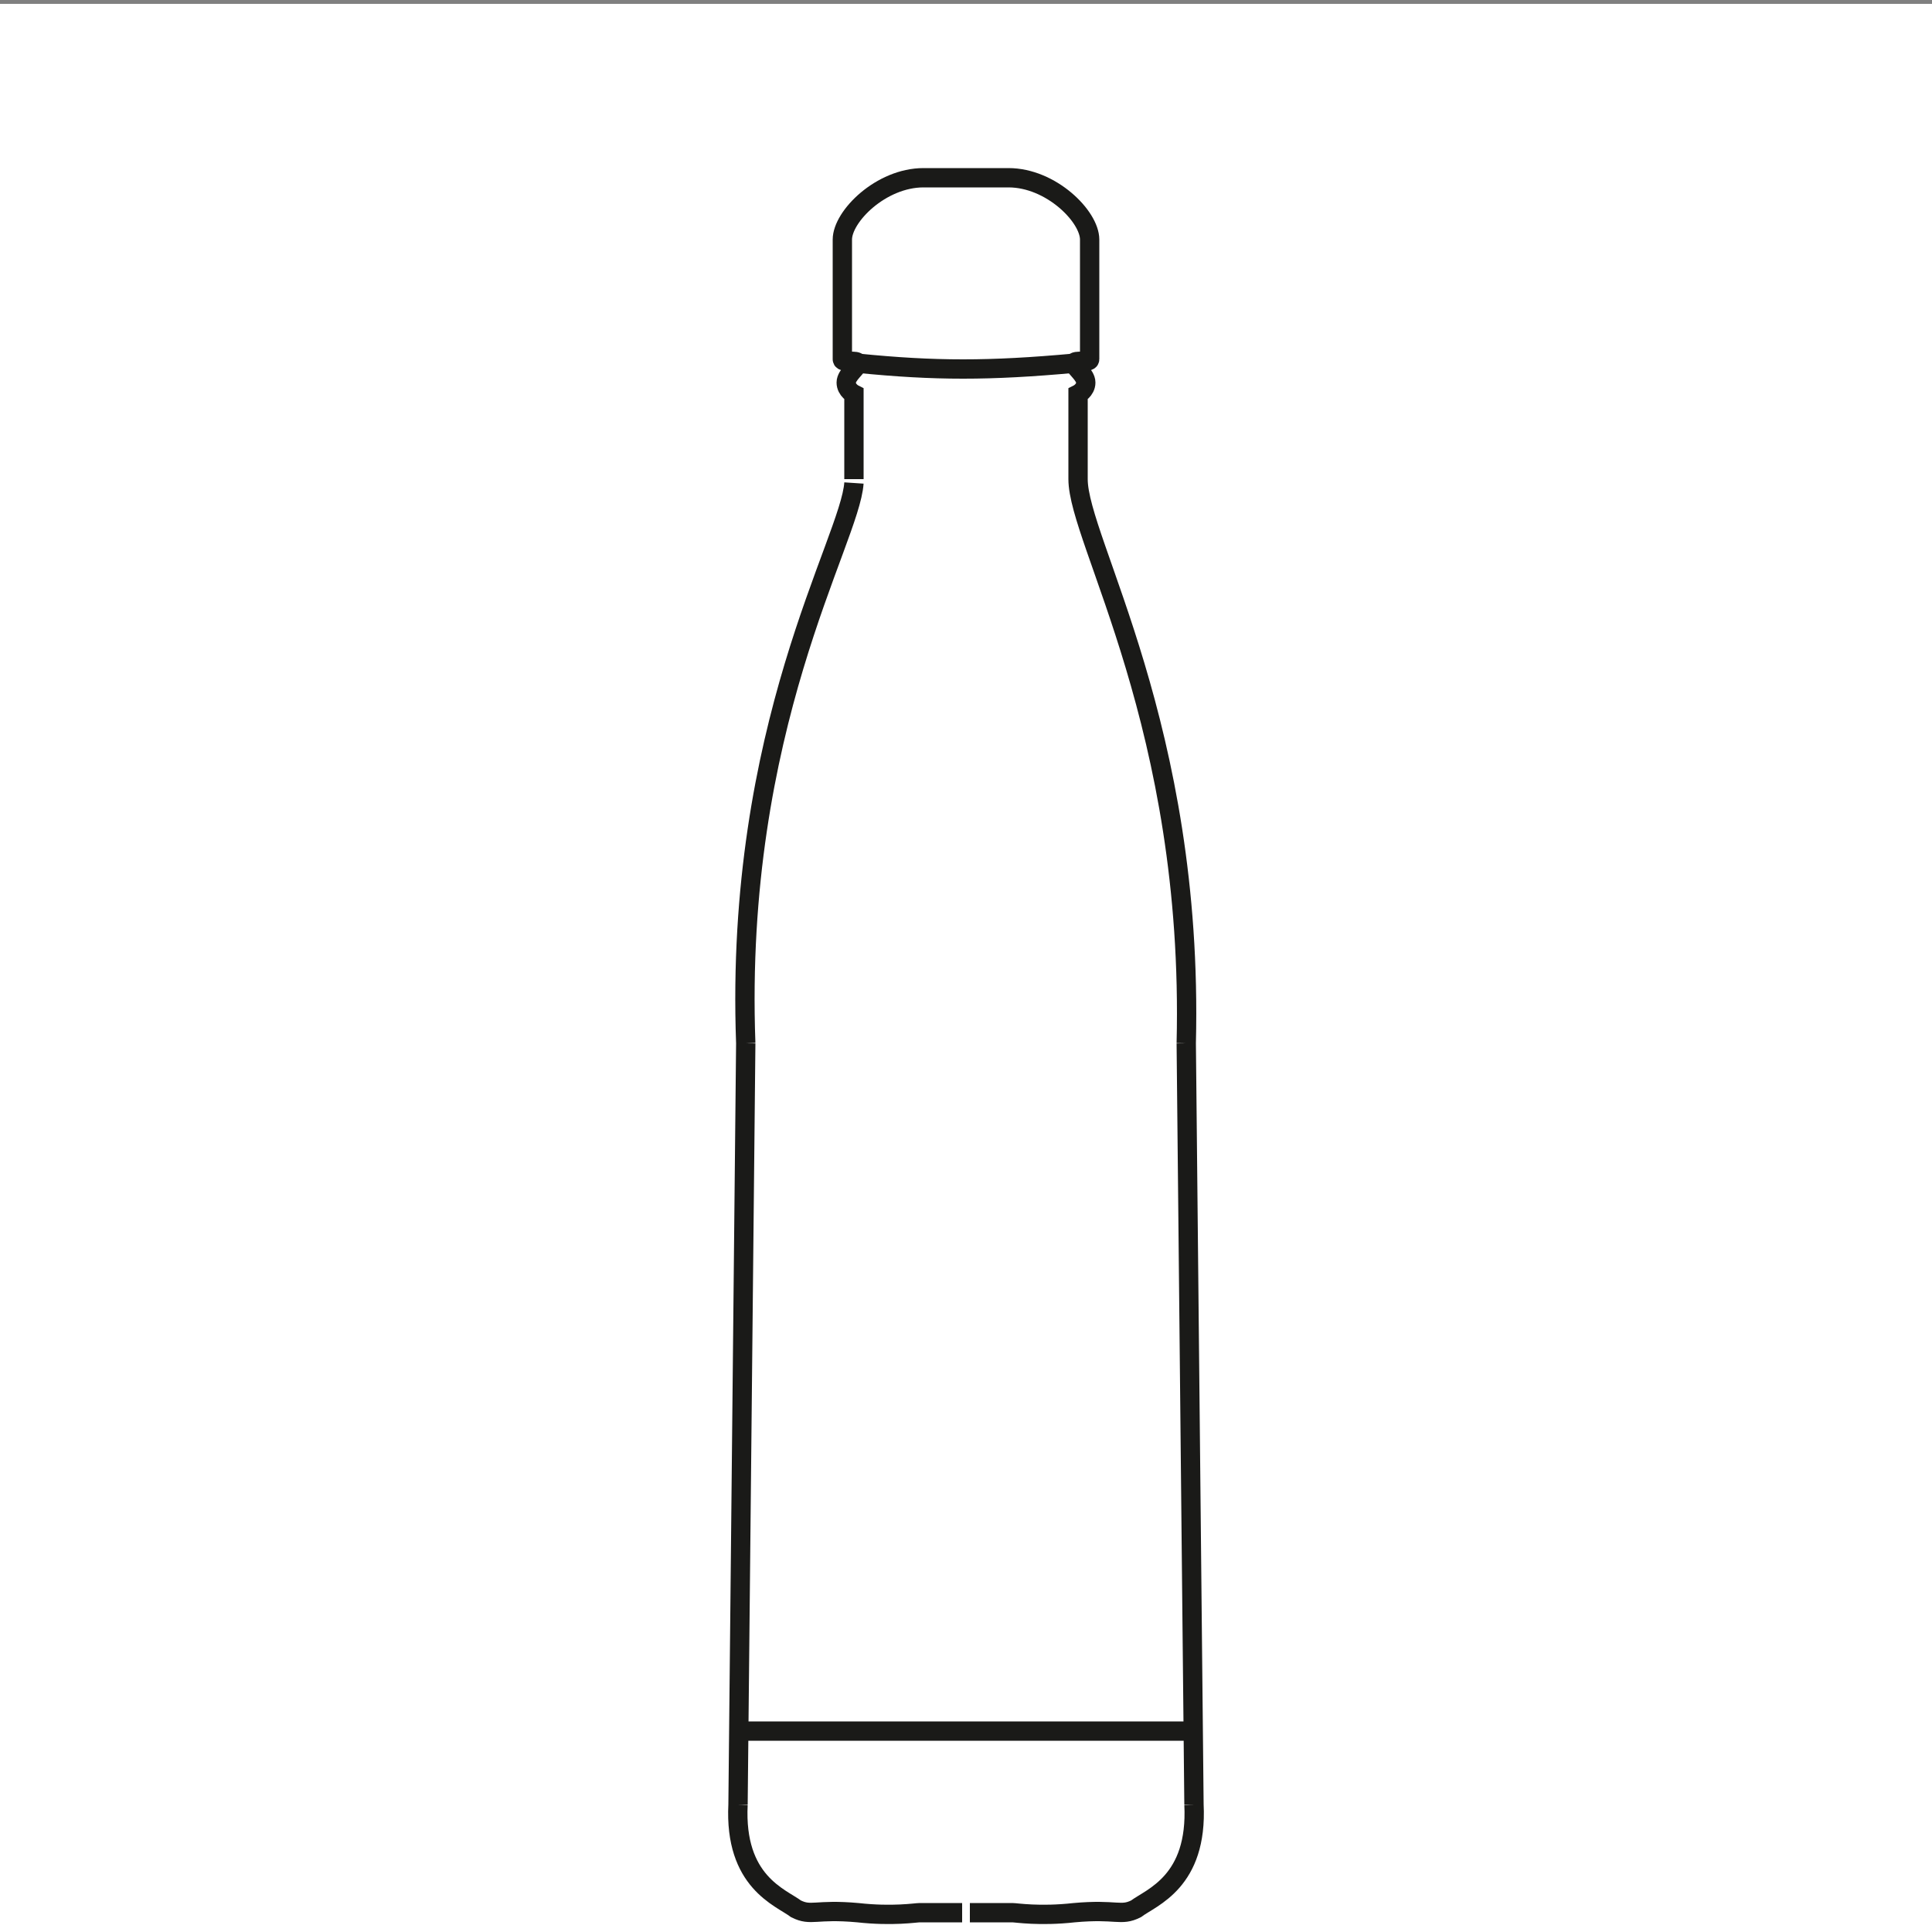
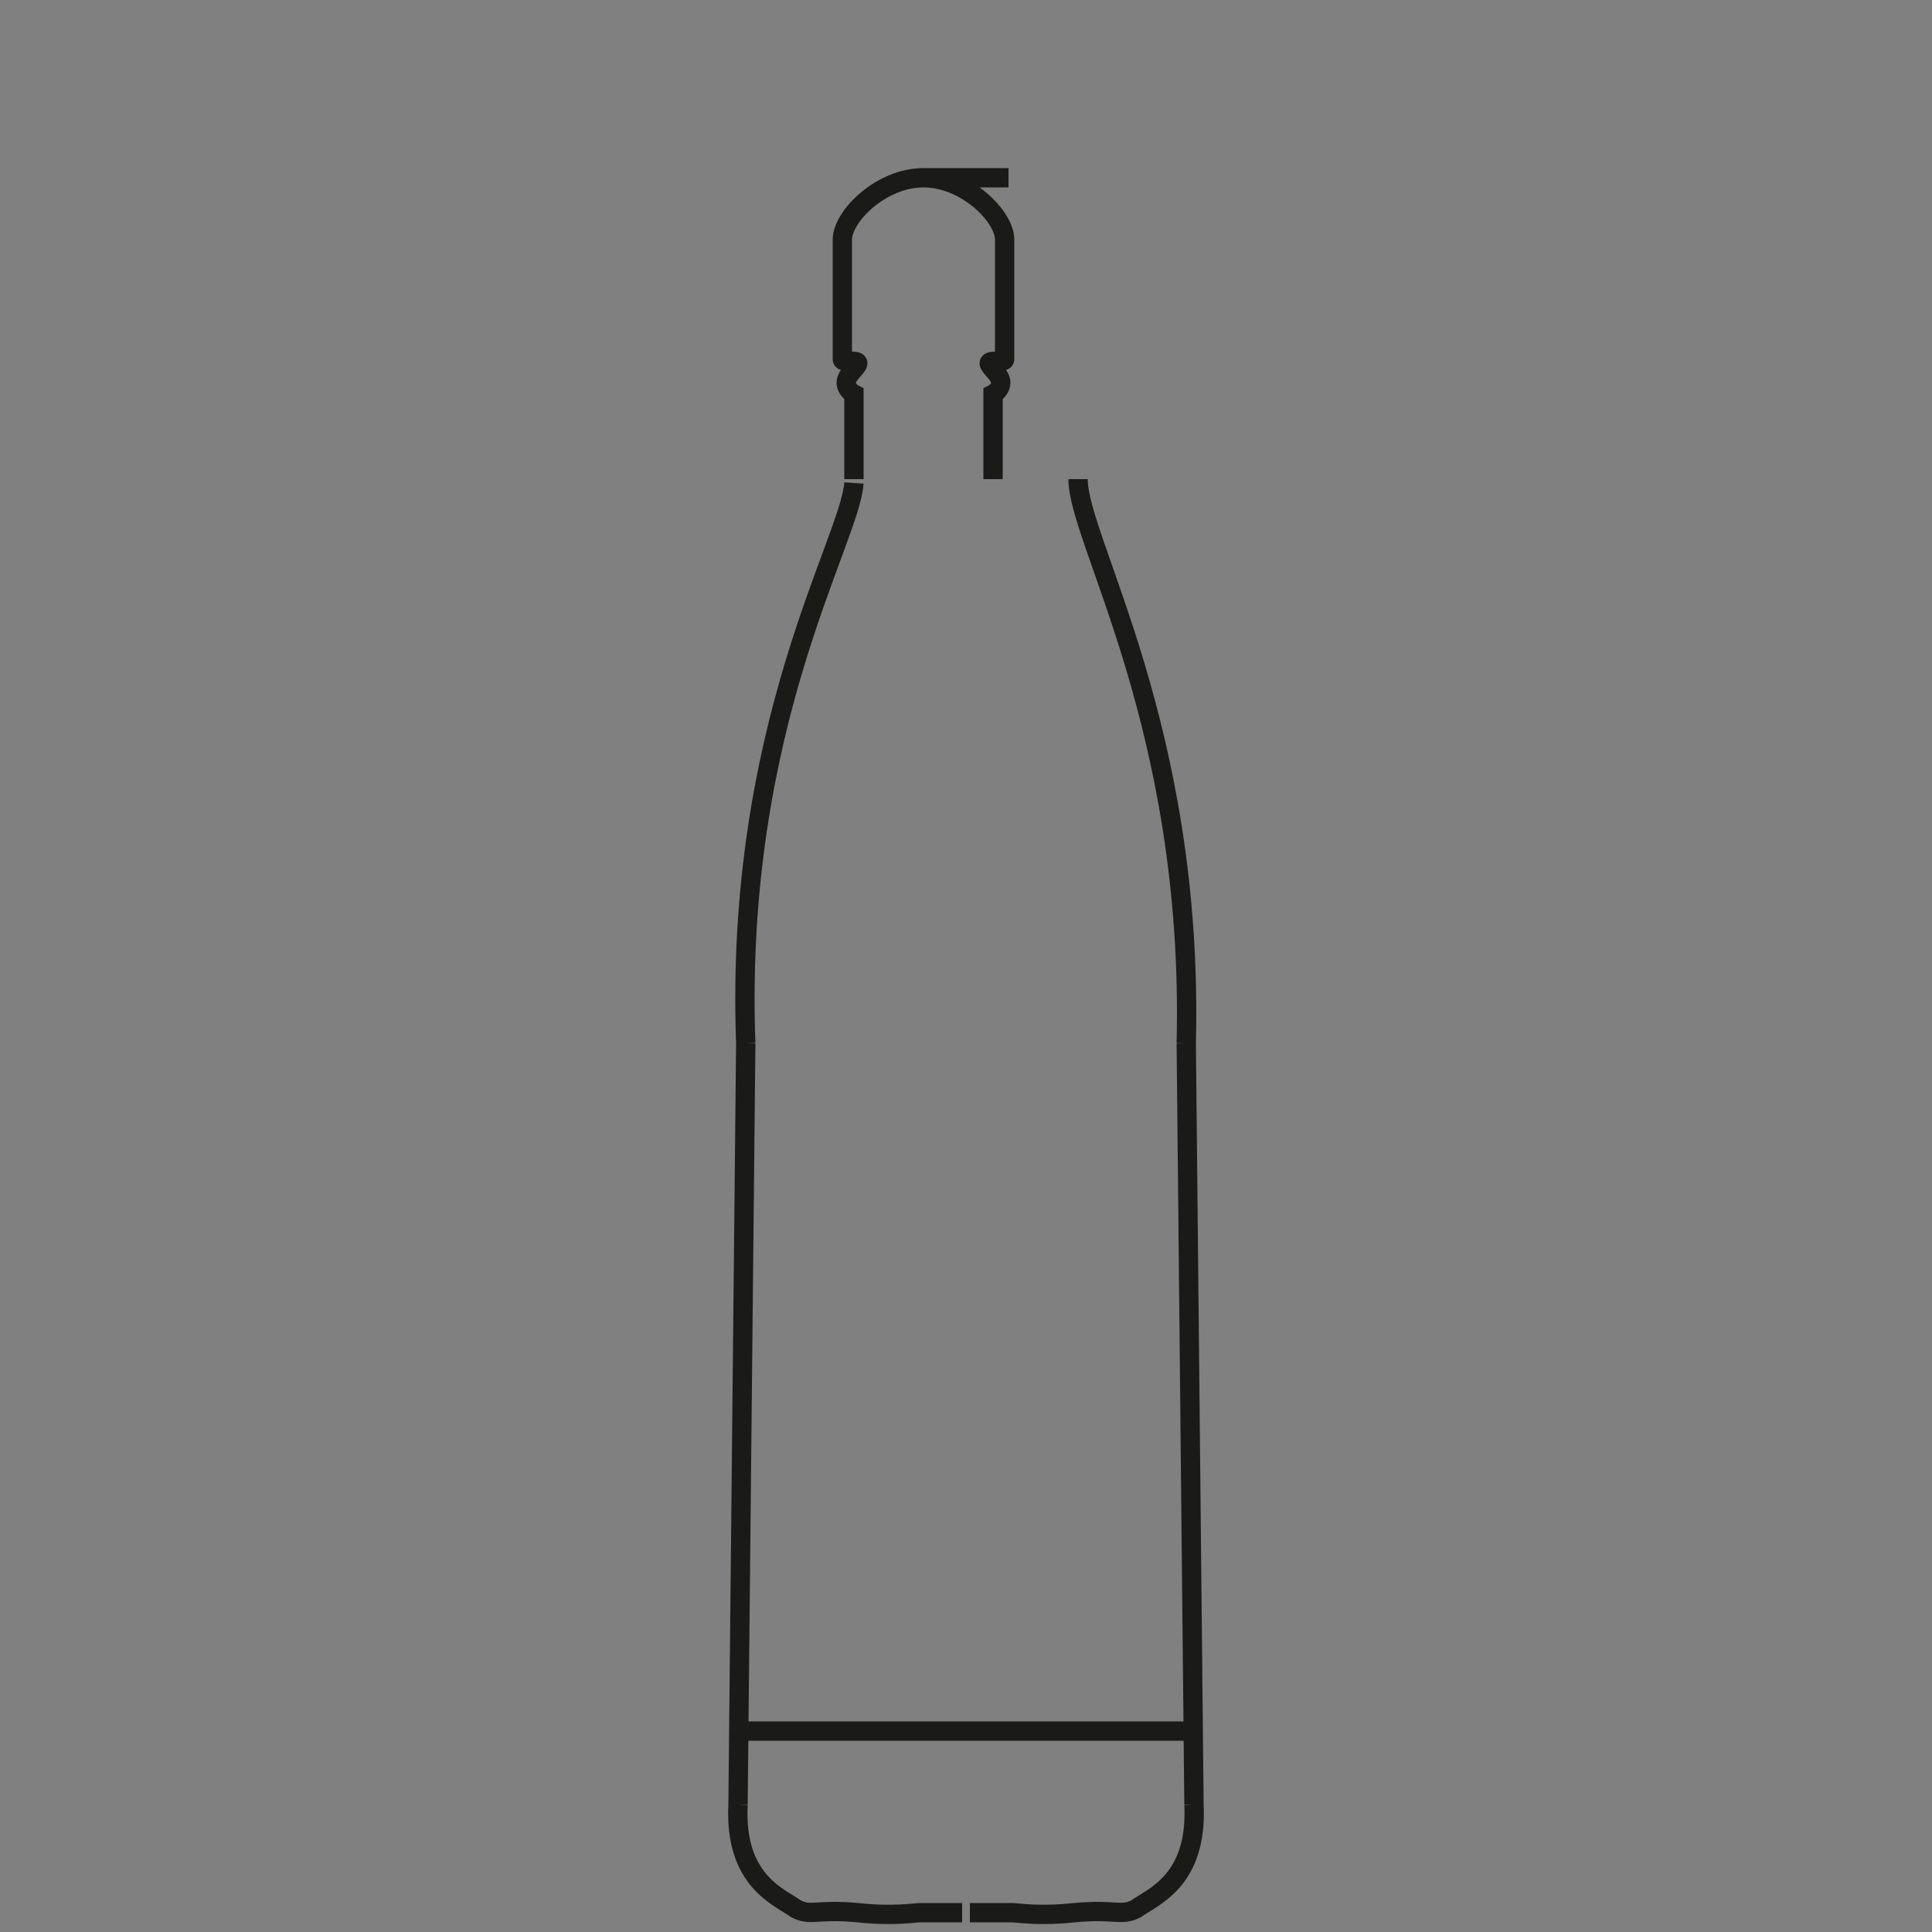
<svg xmlns="http://www.w3.org/2000/svg" version="1.1" id="Warstwa_1" x="0px" y="0px" viewBox="0 0 50 50" style="enable-background:new 0 0 50 50;" xml:space="preserve">
  <rect x="0" y="0" width="50" height="50" fill="#808080" stroke="none" />
  <style type="text/css">
	.st0{fill:#FFFFFF;}
	.st1{fill:none;stroke:#1A1A18;stroke-width:0.5;stroke-miterlimit:22.926;}
	.st2{fill:none;stroke:#1A1A18;stroke-width:0.5;stroke-linecap:round;stroke-miterlimit:22.926;}
</style>
-   <rect y="0.1" class="st0" width="50" height="50" />
  <g>
    <g id="Warstwa_1_00000018215120164680542450000000473413460694260114_">
      <g>
-         <path class="st1" d="M19.3,27C19,18.8,22,14,22.1,12.5 M19.1,46.7L19.3,27 M19.1,46.7c-0.1,2,1.1,2.4,1.5,2.7     c0.4,0.2,0.5,0,1.6,0.1c0.9,0.1,1.5,0,1.6,0c0.4,0,0.8,0,1.1,0 M30.7,27c0.2-8.2-2.8-13-2.8-14.6 M30.9,46.7L30.7,27 M30.9,46.7     c0.1,2-1.1,2.4-1.5,2.7c-0.4,0.2-0.5,0-1.6,0.1c-0.9,0.1-1.5,0-1.6,0c-0.4,0-0.8,0-1.1,0 M26.1,4.6H25h-1.1 M26.1,4.6     c1.1,0,2.1,1,2.1,1.6c0,1,0,2.1,0,3.1c0,0.1-0.4,0-0.4,0.1c0,0.1,0.3,0.3,0.3,0.5c0,0.2-0.2,0.3-0.2,0.3c0,0.7,0,1.5,0,2.2      M19.1,44.8h11.8 M23.9,4.6c-1.1,0-2.1,1-2.1,1.6c0,1,0,2.1,0,3.1c0,0.1,0.4,0,0.4,0.1c0,0.1-0.3,0.3-0.3,0.5     c0,0.2,0.2,0.3,0.2,0.3c0,0.7,0,1.5,0,2.2" />
-         <path class="st2" d="M22.2,9.4c2,0.2,3.4,0.2,5.6,0" />
+         <path class="st1" d="M19.3,27C19,18.8,22,14,22.1,12.5 M19.1,46.7L19.3,27 M19.1,46.7c-0.1,2,1.1,2.4,1.5,2.7     c0.4,0.2,0.5,0,1.6,0.1c0.9,0.1,1.5,0,1.6,0c0.4,0,0.8,0,1.1,0 M30.7,27c0.2-8.2-2.8-13-2.8-14.6 M30.9,46.7L30.7,27 M30.9,46.7     c0.1,2-1.1,2.4-1.5,2.7c-0.4,0.2-0.5,0-1.6,0.1c-0.9,0.1-1.5,0-1.6,0c-0.4,0-0.8,0-1.1,0 M26.1,4.6H25h-1.1 c1.1,0,2.1,1,2.1,1.6c0,1,0,2.1,0,3.1c0,0.1-0.4,0-0.4,0.1c0,0.1,0.3,0.3,0.3,0.5c0,0.2-0.2,0.3-0.2,0.3c0,0.7,0,1.5,0,2.2      M19.1,44.8h11.8 M23.9,4.6c-1.1,0-2.1,1-2.1,1.6c0,1,0,2.1,0,3.1c0,0.1,0.4,0,0.4,0.1c0,0.1-0.3,0.3-0.3,0.5     c0,0.2,0.2,0.3,0.2,0.3c0,0.7,0,1.5,0,2.2" />
      </g>
    </g>
  </g>
</svg>